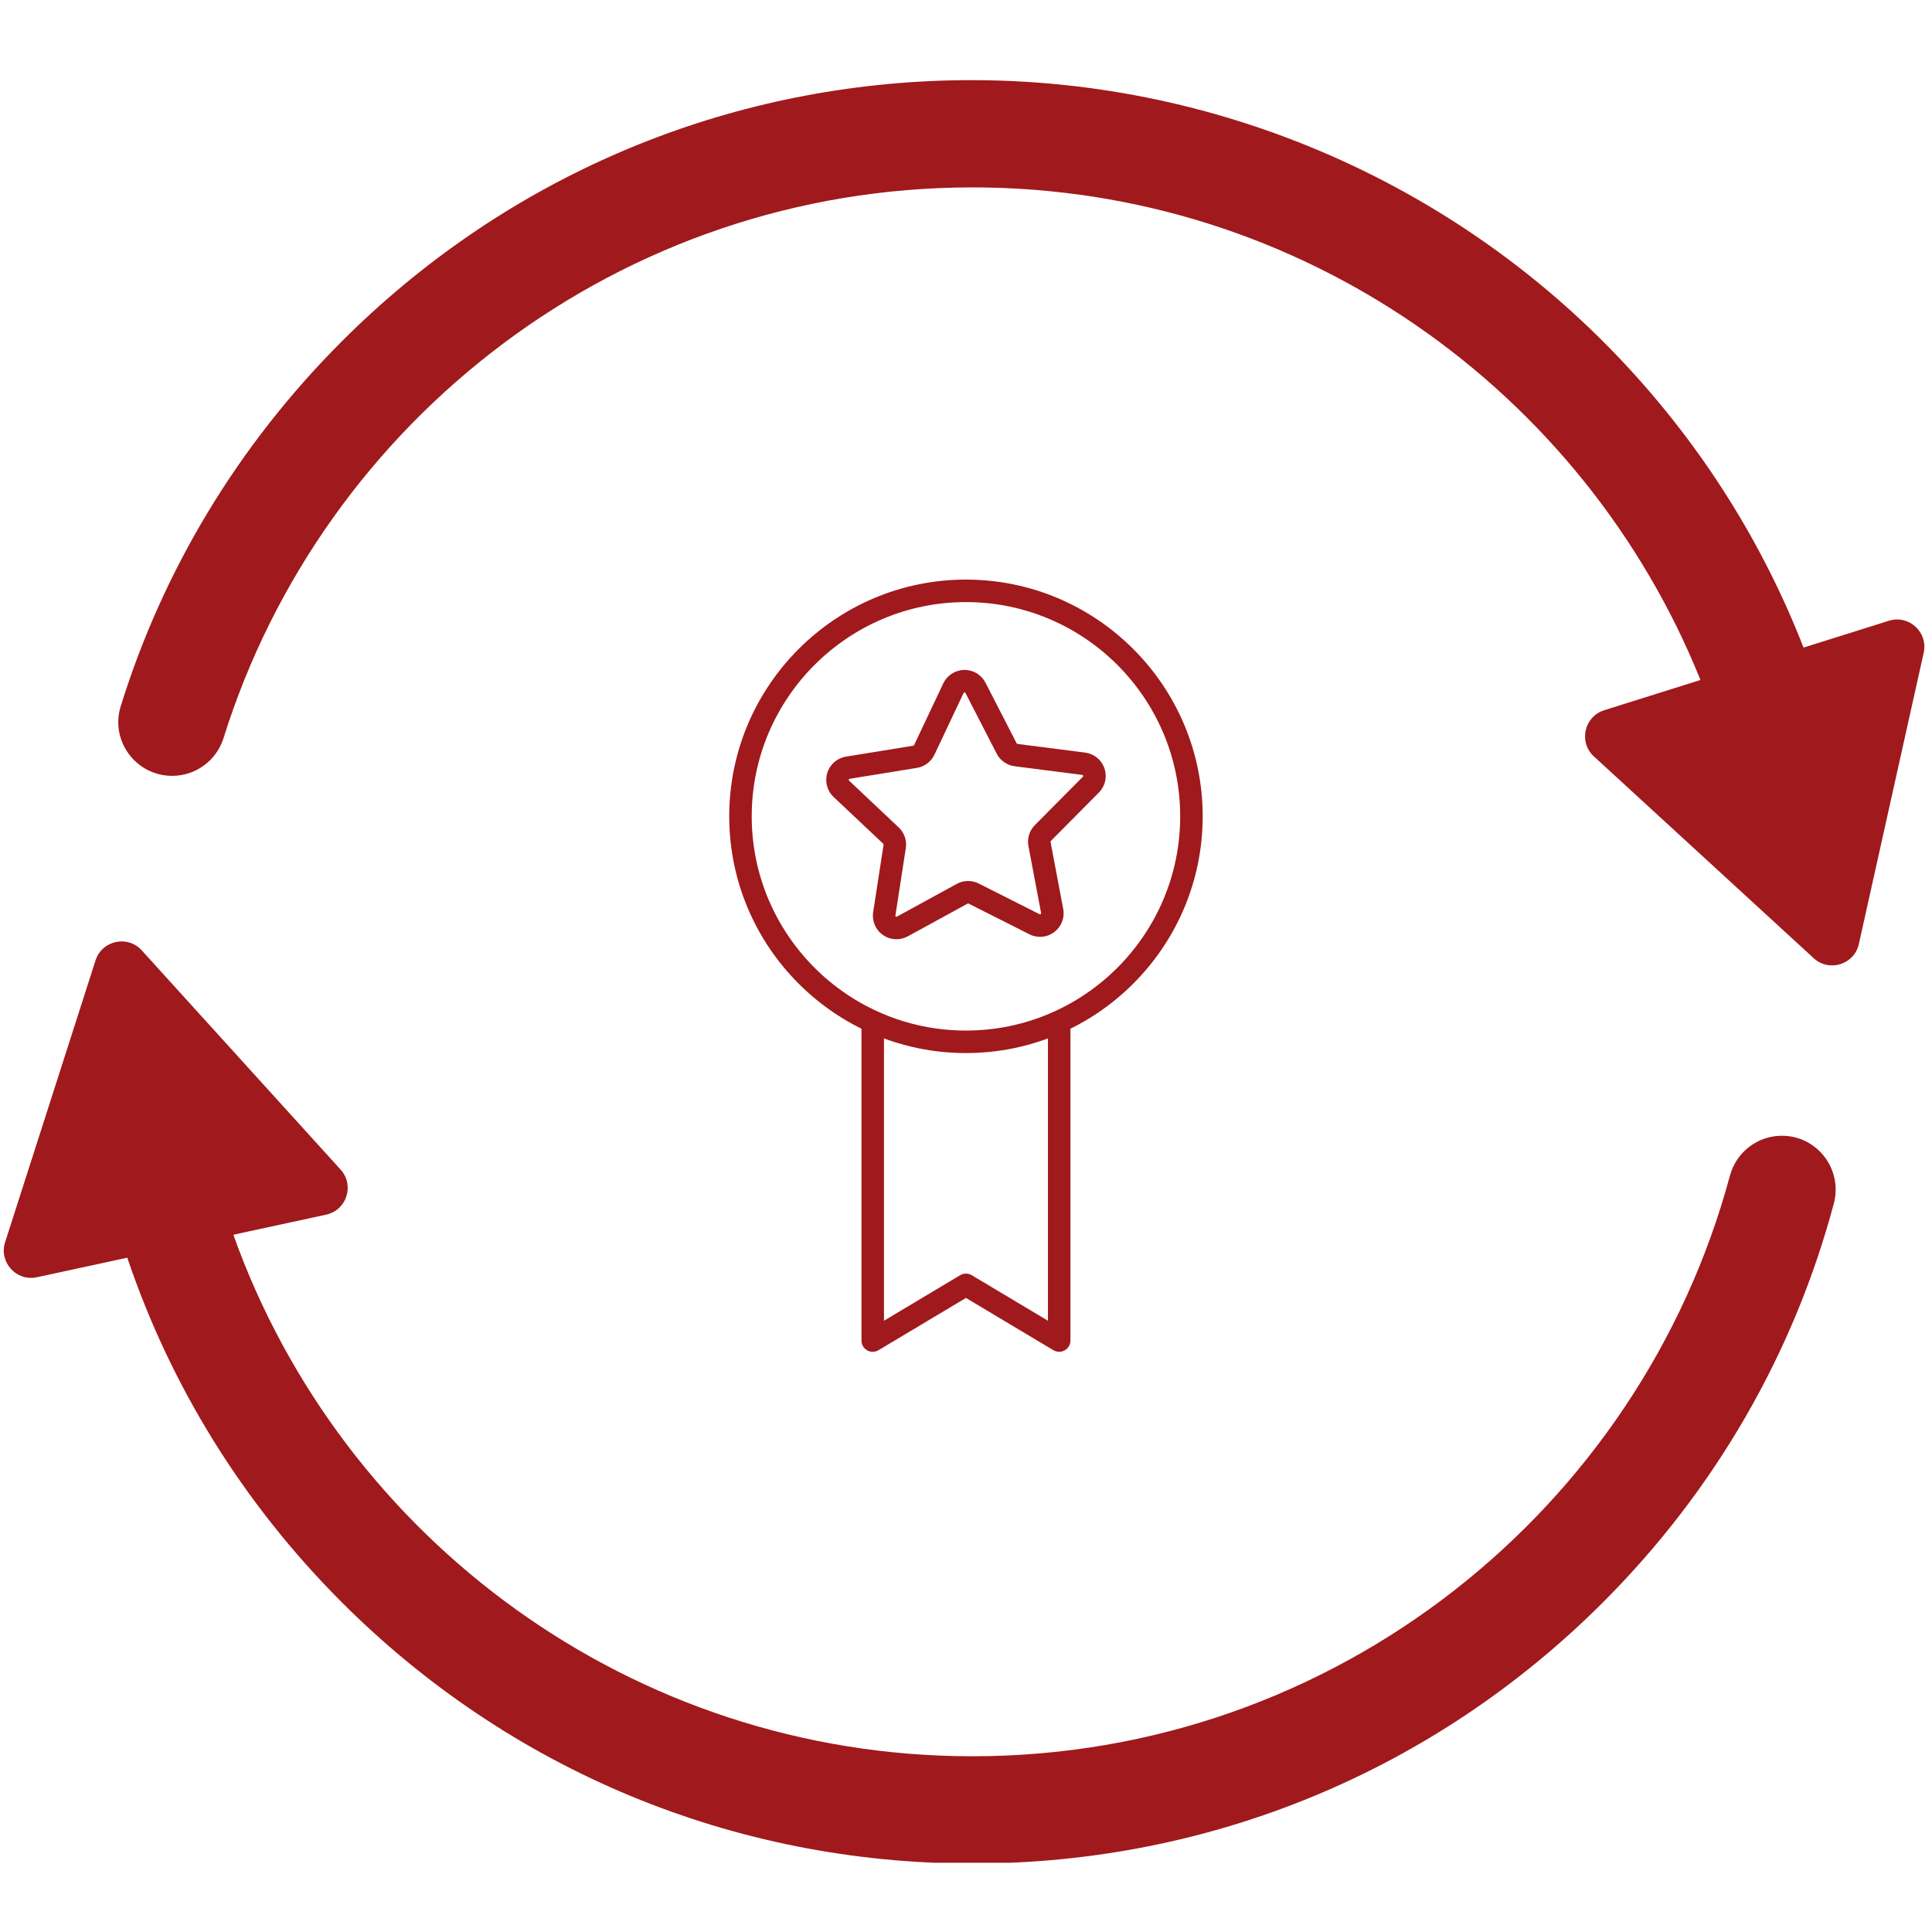
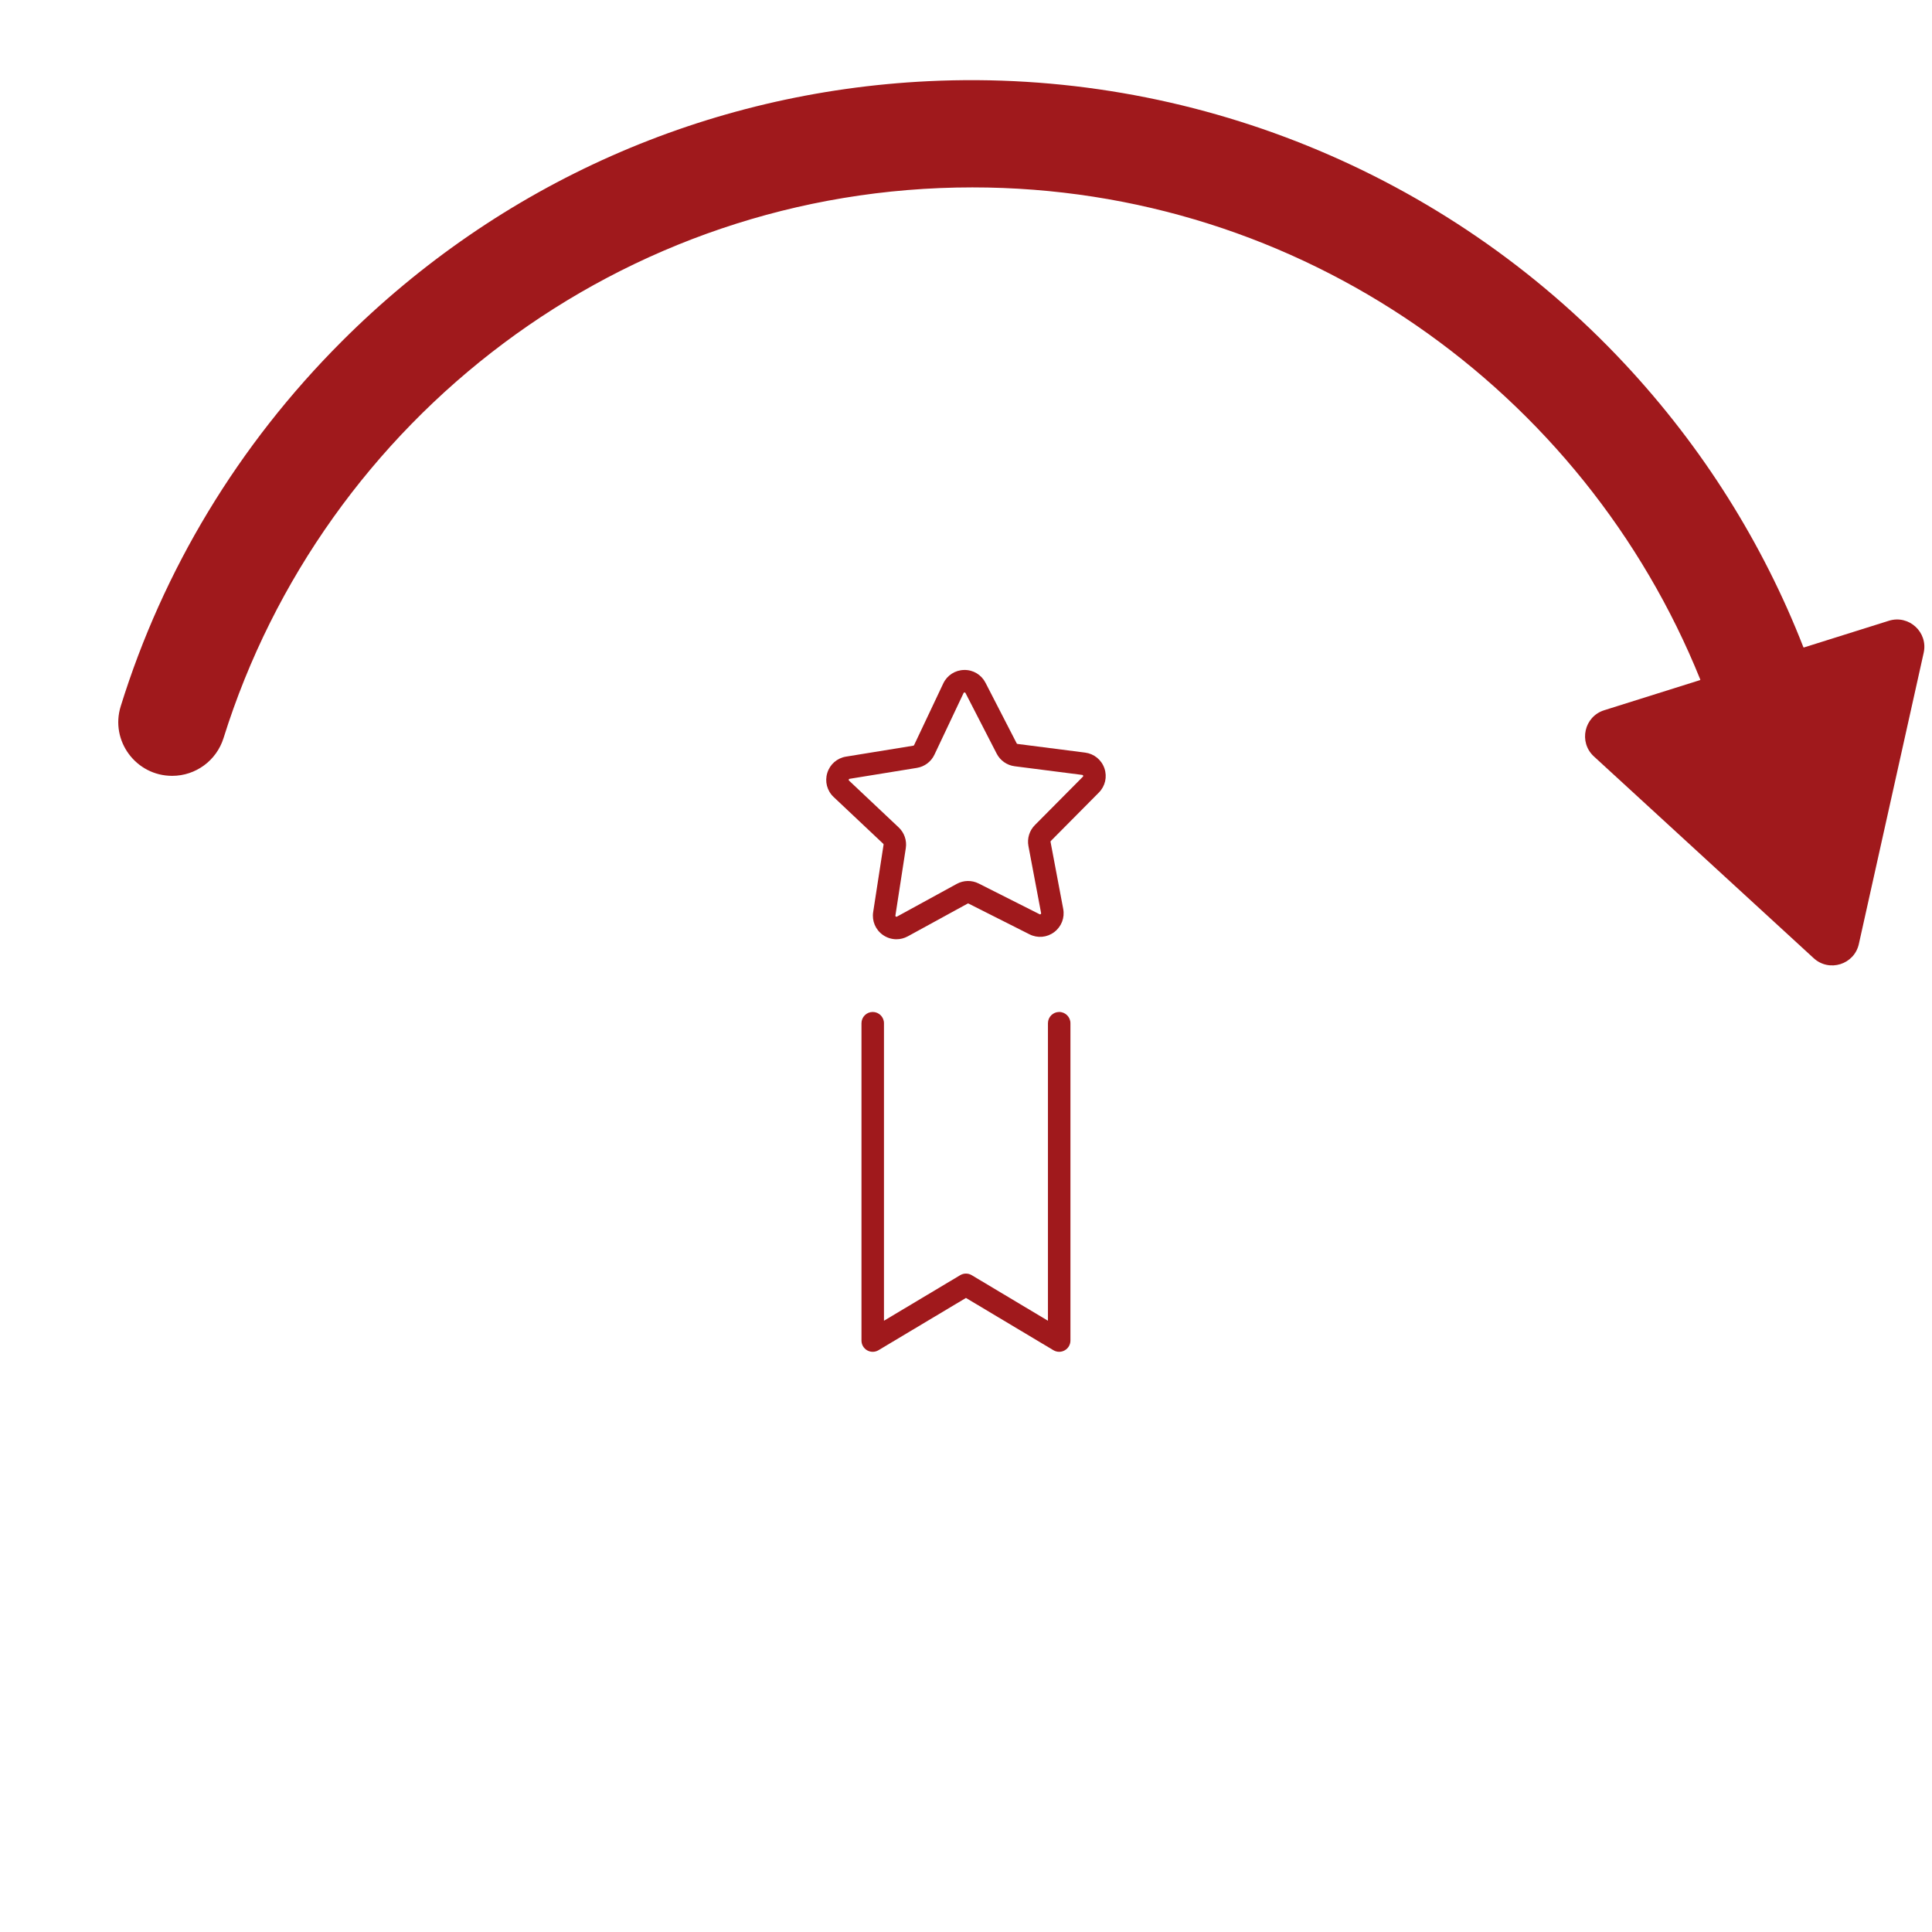
<svg xmlns="http://www.w3.org/2000/svg" width="1080" zoomAndPan="magnify" viewBox="0 0 810 810" height="1080" preserveAspectRatio="xMidYMid meet" version="1.0">
  <defs>
    <clipPath id="d531da6f54">
-       <path d="M 1.586 394.34 L 769.762 394.34 L 769.762 780.969 L 1.586 780.969 Z M 1.586 394.34 " clip-rule="nonzero" />
-     </clipPath>
+       </clipPath>
    <clipPath id="160fbb2482">
      <path d="M 305.445 243 L 504.195 243 L 504.195 442 L 305.445 442 Z M 305.445 243 " clip-rule="nonzero" />
    </clipPath>
  </defs>
  <path fill="#a0191c" d="M 407.688 78.566 C 545.734 78.566 664.152 164.074 712.848 284.891 C 712.891 284.996 712.832 285.113 712.723 285.145 L 672.566 297.773 C 664.152 300.414 661.758 311.172 668.254 317.137 L 760.406 401.73 C 766.902 407.691 777.418 404.387 779.332 395.781 L 806.516 273.676 C 808.43 265.066 800.316 257.617 791.902 260.262 L 756.309 271.449 C 756.211 271.477 756.109 271.43 756.078 271.34 C 739.086 227.805 713.863 187.559 681.18 152.547 C 606.141 72.168 499.074 28.734 389.234 34.035 C 296.305 38.527 209.578 76.848 143.332 143.09 C 99.812 186.609 68.348 238.969 50.605 296.121 C 46.113 310.602 57.008 325.277 72.172 325.277 L 72.199 325.277 C 82.07 325.277 90.773 318.852 93.723 309.43 C 135.527 175.801 260.465 78.566 407.688 78.566 " fill-opacity="1" fill-rule="nonzero" />
  <g clip-path="url(#d531da6f54)">
-     <path fill="#a0191c" d="M 407.688 736.324 C 265.066 736.324 143.379 645.062 97.902 517.875 C 97.863 517.766 97.93 517.648 98.039 517.625 L 136.742 509.25 C 145.359 507.387 148.727 496.891 142.801 490.359 L 59.445 398.461 C 53.523 391.93 42.75 394.258 40.055 402.656 L 2.145 520.797 C -0.547 529.191 6.859 537.355 15.477 535.488 L 53.203 527.324 C 53.297 527.305 53.391 527.359 53.422 527.449 C 71.582 581.219 102.027 630.492 143.332 671.801 C 213.945 742.414 307.828 781.301 407.688 781.301 C 507.547 781.301 601.434 742.414 672.043 671.801 C 719.125 624.715 752.082 567.285 768.828 504.633 C 772.664 490.277 761.922 476.168 747.062 476.168 C 736.852 476.168 727.941 483.039 725.285 492.898 C 687.57 632.945 559.484 736.324 407.688 736.324 " fill-opacity="1" fill-rule="nonzero" />
-   </g>
+     </g>
  <path fill="#a0191c" d="M 375.832 393.785 C 373.844 393.785 371.871 393.18 370.168 391.988 C 367.07 389.812 365.504 386.141 366.082 382.395 L 370.438 354.145 C 370.465 354 370.414 353.855 370.305 353.754 L 349.504 334.145 C 346.75 331.551 345.727 327.691 346.84 324.07 C 347.945 320.449 350.957 317.82 354.695 317.219 L 382.91 312.633 C 383.055 312.609 383.18 312.516 383.242 312.383 L 395.465 286.539 C 397.078 283.121 400.441 280.949 404.227 280.887 C 408.012 280.805 411.438 282.875 413.172 286.242 L 426.254 311.66 C 426.324 311.793 426.449 311.879 426.594 311.898 L 454.945 315.531 C 458.699 316.016 461.797 318.539 463.031 322.121 C 464.262 325.703 463.371 329.594 460.703 332.285 L 440.57 352.578 C 440.469 352.684 440.418 352.828 440.449 352.973 L 445.754 381.062 C 446.461 384.781 445.012 388.504 441.988 390.785 C 438.965 393.07 434.988 393.422 431.605 391.711 L 406.082 378.836 C 405.949 378.766 405.793 378.773 405.668 378.844 L 380.59 392.566 C 379.09 393.383 377.461 393.785 375.832 393.785 Z M 404.391 290.316 C 404.383 290.316 404.383 290.316 404.379 290.316 C 404.102 290.324 404.027 290.488 403.98 290.57 L 391.762 316.414 C 390.371 319.348 387.625 321.418 384.418 321.938 L 356.207 326.52 C 356.113 326.535 355.934 326.566 355.855 326.828 C 355.773 327.094 355.902 327.219 355.973 327.281 L 376.773 346.891 C 379.137 349.121 380.258 352.371 379.762 355.582 L 375.406 383.832 C 375.391 383.93 375.359 384.109 375.586 384.266 C 375.812 384.426 375.969 384.344 376.059 384.293 L 401.133 370.57 C 403.988 369.012 407.422 368.953 410.324 370.418 L 435.848 383.293 C 435.938 383.336 436.094 383.418 436.312 383.25 C 436.531 383.086 436.5 382.902 436.484 382.809 L 431.176 354.723 C 430.574 351.527 431.578 348.242 433.867 345.934 L 454.004 325.641 C 454.07 325.57 454.199 325.445 454.109 325.184 C 454.023 324.918 453.84 324.898 453.746 324.887 L 425.395 321.254 C 422.168 320.84 419.359 318.863 417.867 315.98 L 404.793 290.562 C 404.742 290.477 404.66 290.316 404.391 290.316 Z M 404.391 290.316 " fill-opacity="1" fill-rule="nonzero" />
  <g clip-path="url(#160fbb2482)">
-     <path fill="#a0191c" d="M 404.98 441.5 C 350.254 441.5 305.734 396.973 305.734 342.25 C 305.734 287.527 350.254 243 404.98 243 C 459.703 243 504.23 287.52 504.23 342.25 C 504.23 396.98 459.703 441.5 404.98 441.5 Z M 404.98 252.43 C 355.457 252.43 315.16 292.727 315.16 342.25 C 315.16 391.773 355.457 432.07 404.98 432.07 C 454.508 432.07 494.801 391.773 494.801 342.25 C 494.801 292.727 454.508 252.43 404.98 252.43 Z M 404.98 252.43 " fill-opacity="1" fill-rule="nonzero" />
-   </g>
+     </g>
  <path fill="#a0191c" d="M 444.07 566.75 C 443.234 566.75 442.398 566.527 441.648 566.082 L 404.98 544.168 L 368.312 566.082 C 366.855 566.957 365.043 566.977 363.566 566.141 C 362.09 565.301 361.18 563.738 361.18 562.039 L 361.18 428.988 C 361.18 426.387 363.289 424.273 365.895 424.273 C 368.496 424.273 370.609 426.387 370.609 428.988 L 370.609 553.723 L 402.562 534.625 C 404.051 533.734 405.914 533.734 407.402 534.625 L 439.355 553.723 L 439.355 428.988 C 439.355 426.387 441.469 424.273 444.07 424.273 C 446.672 424.273 448.785 426.387 448.785 428.988 L 448.785 562.035 C 448.785 563.73 447.875 565.297 446.395 566.133 C 445.672 566.543 444.875 566.75 444.07 566.75 Z M 444.07 566.75 " fill-opacity="1" fill-rule="nonzero" />
</svg>